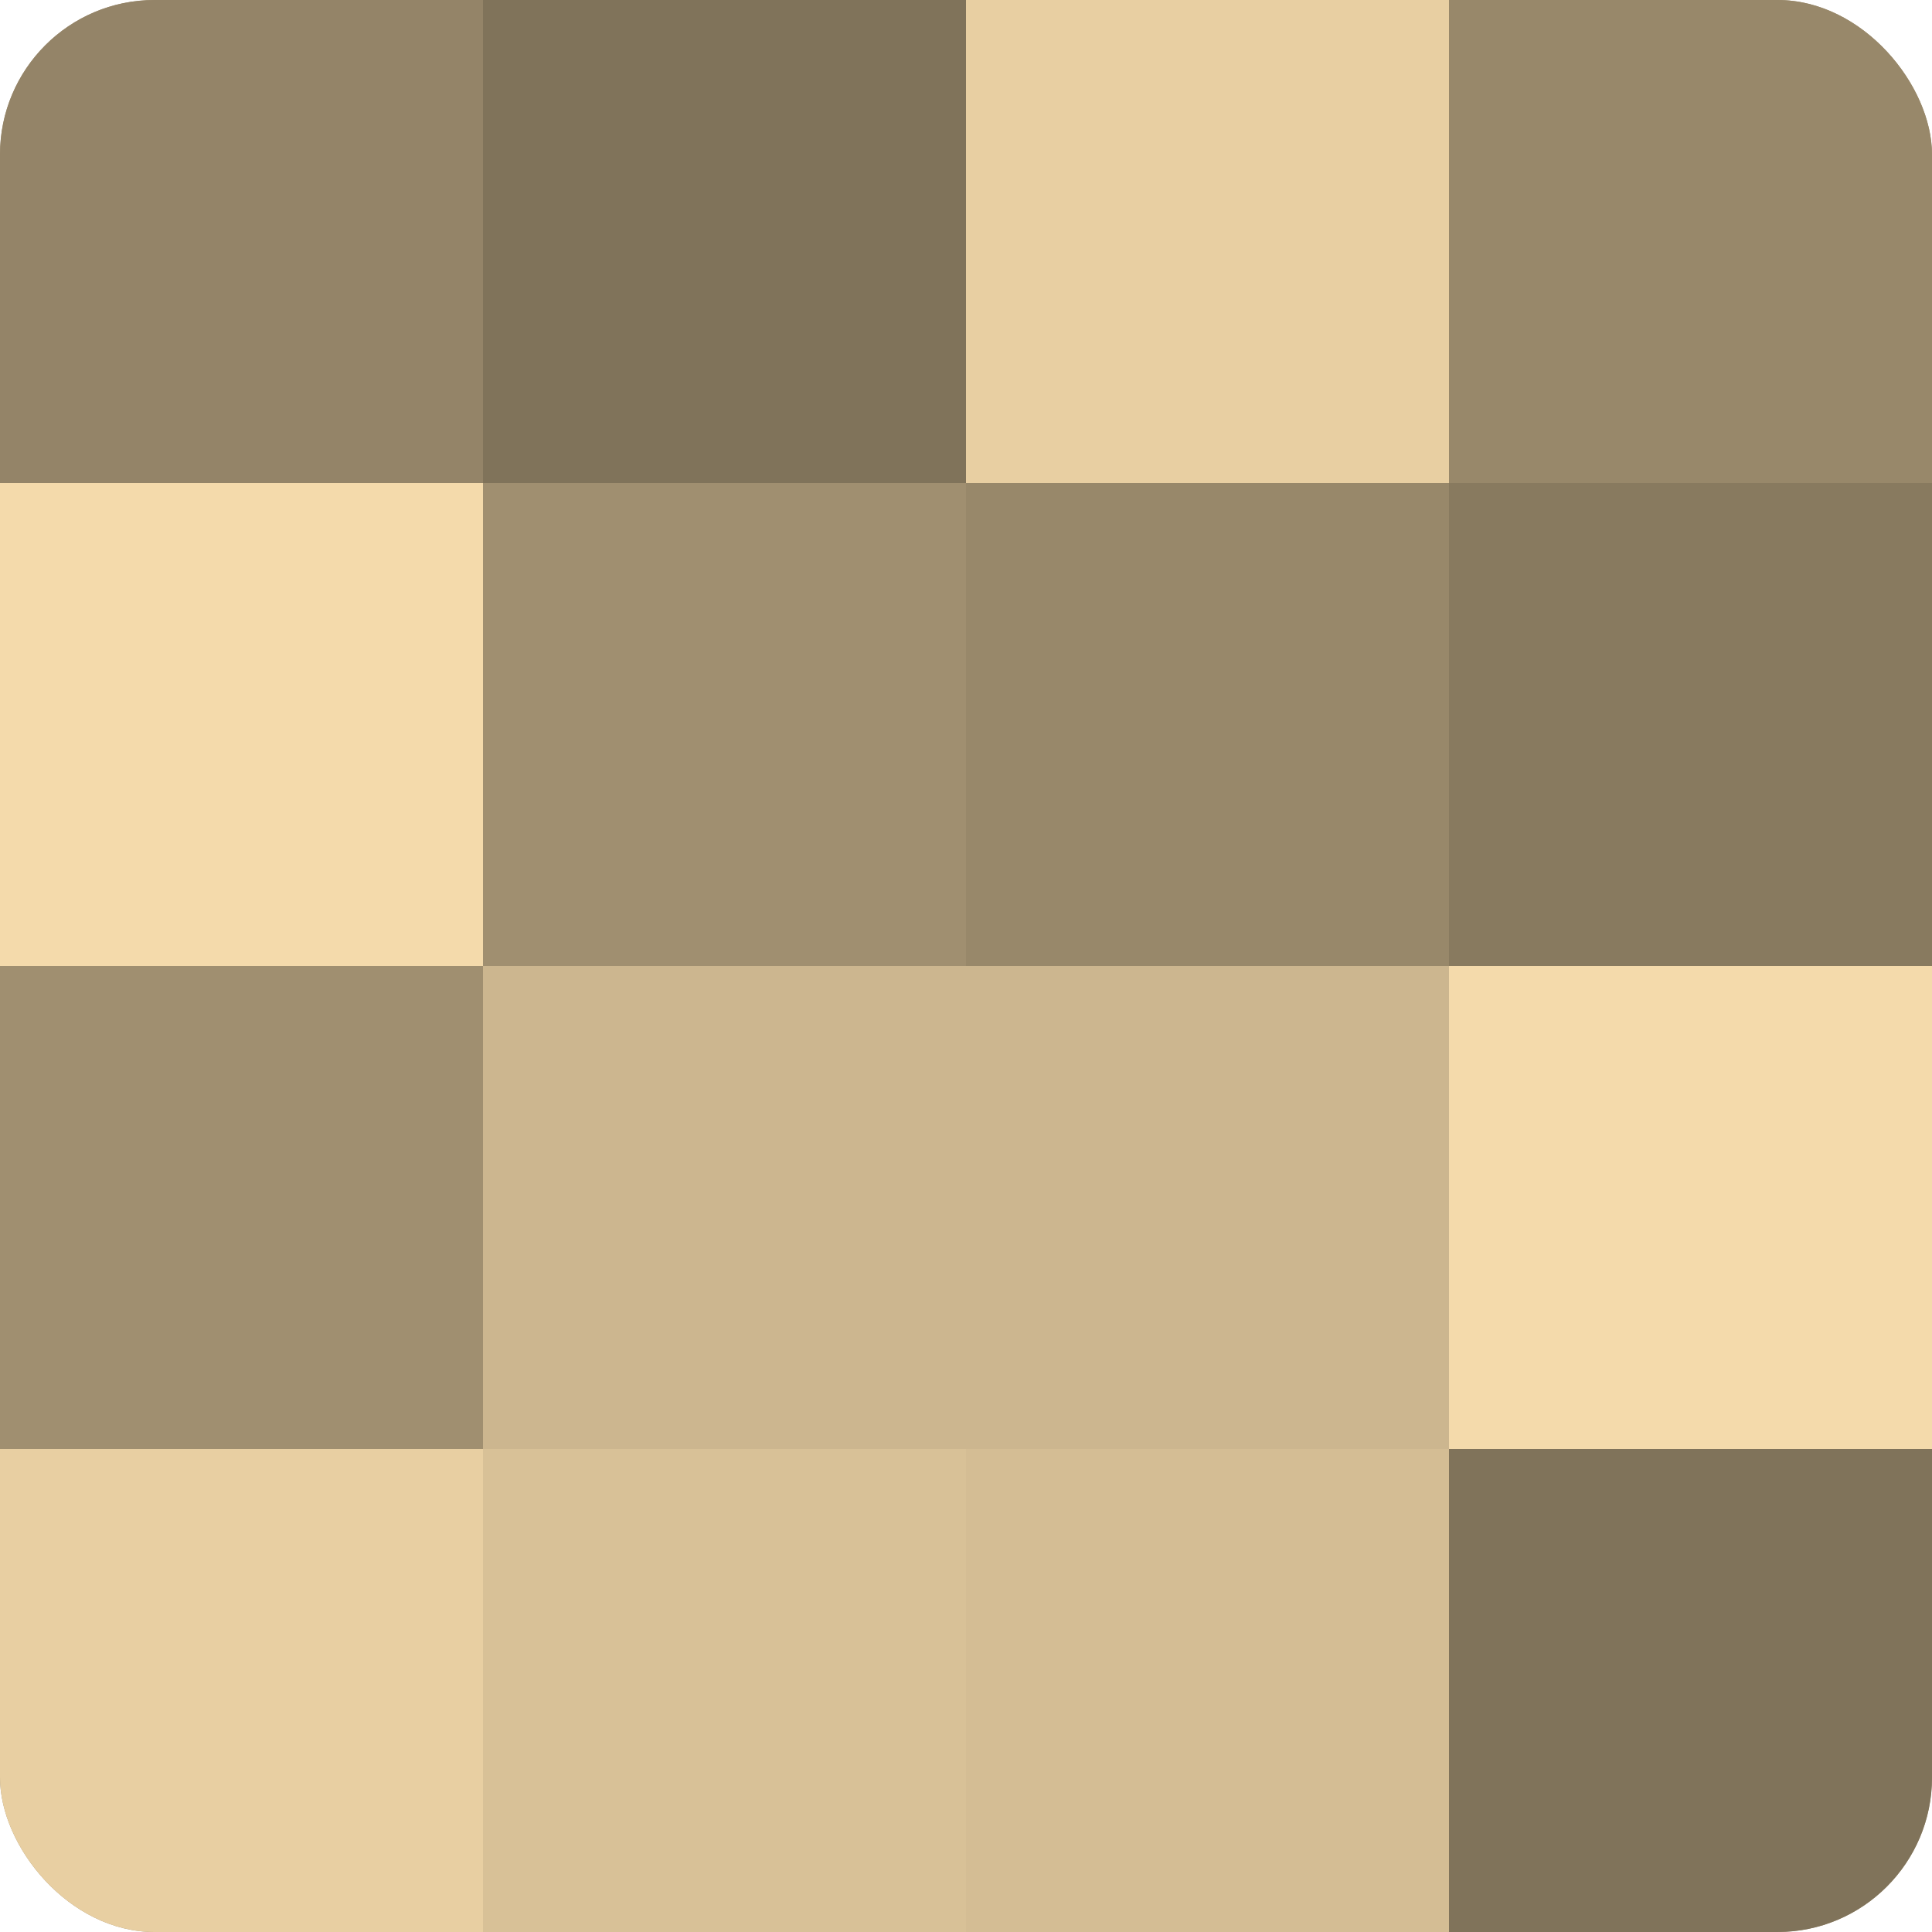
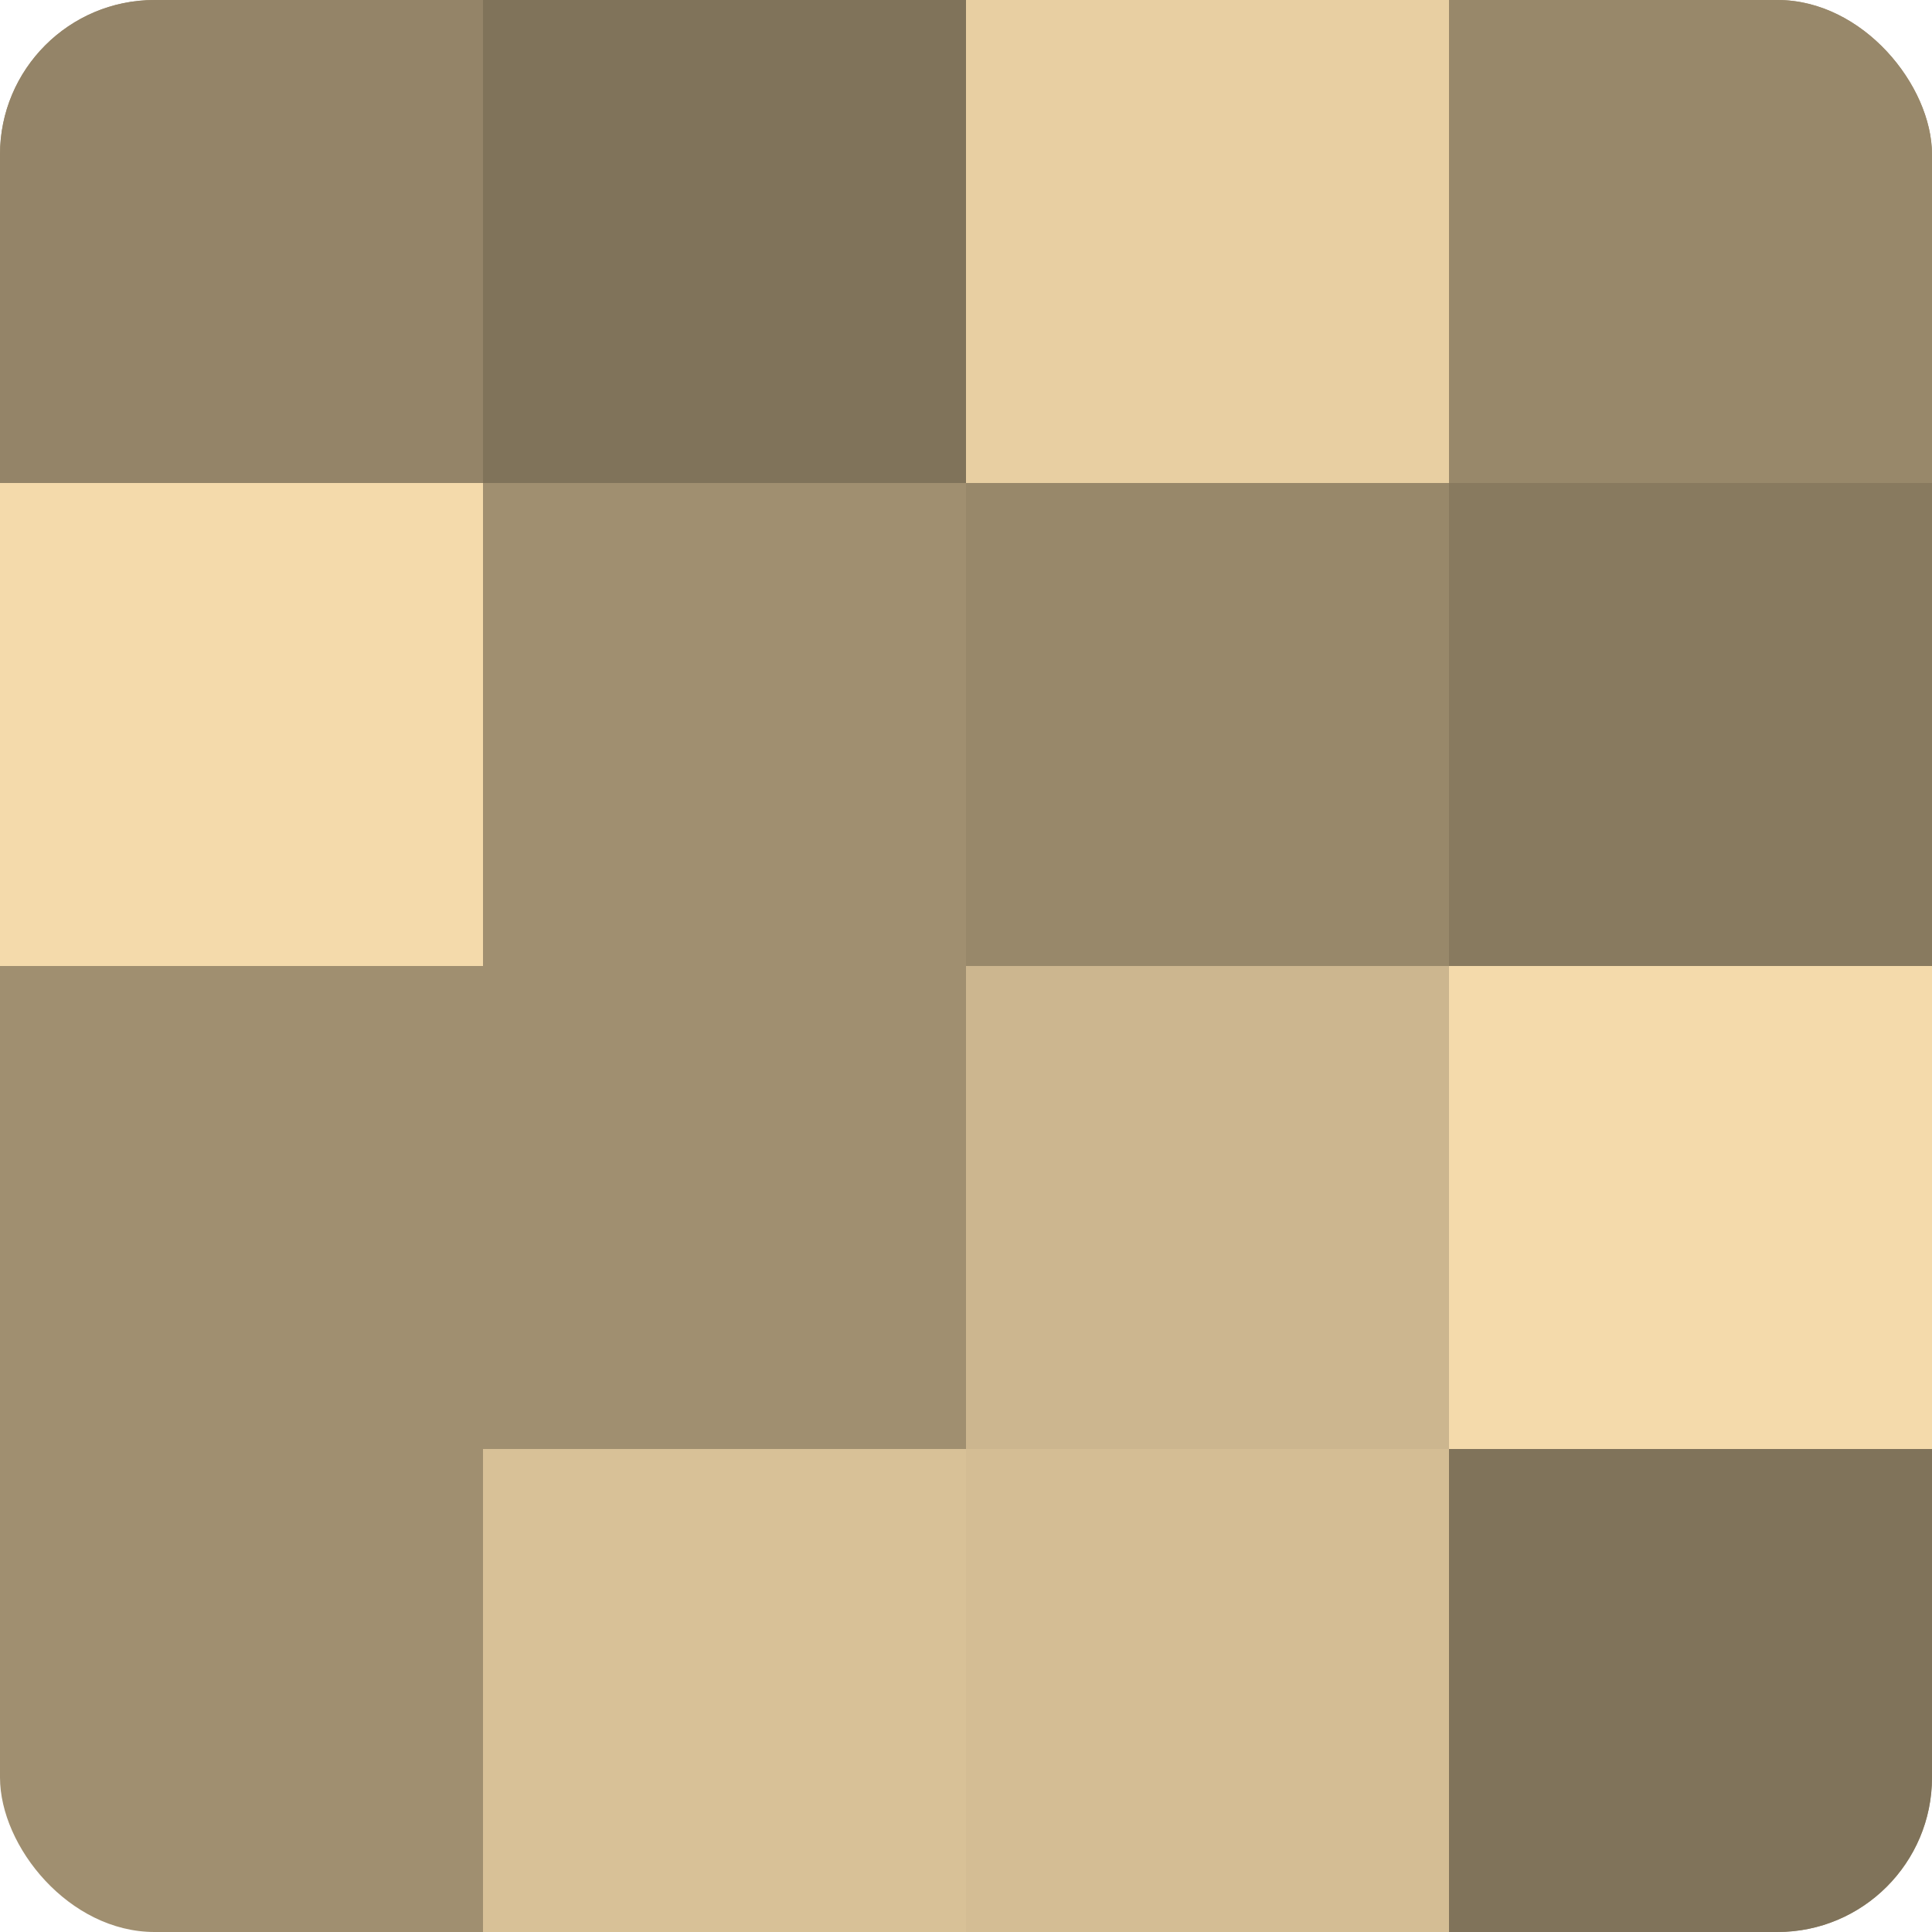
<svg xmlns="http://www.w3.org/2000/svg" width="60" height="60" viewBox="0 0 100 100" preserveAspectRatio="xMidYMid meet">
  <defs>
    <clipPath id="c" width="100" height="100">
      <rect width="100" height="100" rx="8" ry="8" />
    </clipPath>
  </defs>
  <g clip-path="url(#c)">
    <rect width="100" height="100" fill="#a08f70" />
    <rect width="25" height="25" fill="#948468" />
    <rect y="25" width="25" height="25" fill="#f4daab" />
    <rect y="50" width="25" height="25" fill="#a08f70" />
-     <rect y="75" width="25" height="25" fill="#e8cfa2" />
    <rect x="25" width="25" height="25" fill="#80735a" />
    <rect x="25" y="25" width="25" height="25" fill="#a08f70" />
-     <rect x="25" y="50" width="25" height="25" fill="#ccb68f" />
    <rect x="25" y="75" width="25" height="25" fill="#d8c197" />
    <rect x="50" width="25" height="25" fill="#e8cfa2" />
    <rect x="50" y="25" width="25" height="25" fill="#98886a" />
    <rect x="50" y="50" width="25" height="25" fill="#ccb68f" />
    <rect x="50" y="75" width="25" height="25" fill="#d4bd94" />
    <rect x="75" width="25" height="25" fill="#98886a" />
    <rect x="75" y="25" width="25" height="25" fill="#887a5f" />
    <rect x="75" y="50" width="25" height="25" fill="#f4daab" />
    <rect x="75" y="75" width="25" height="25" fill="#80735a" />
  </g>
</svg>